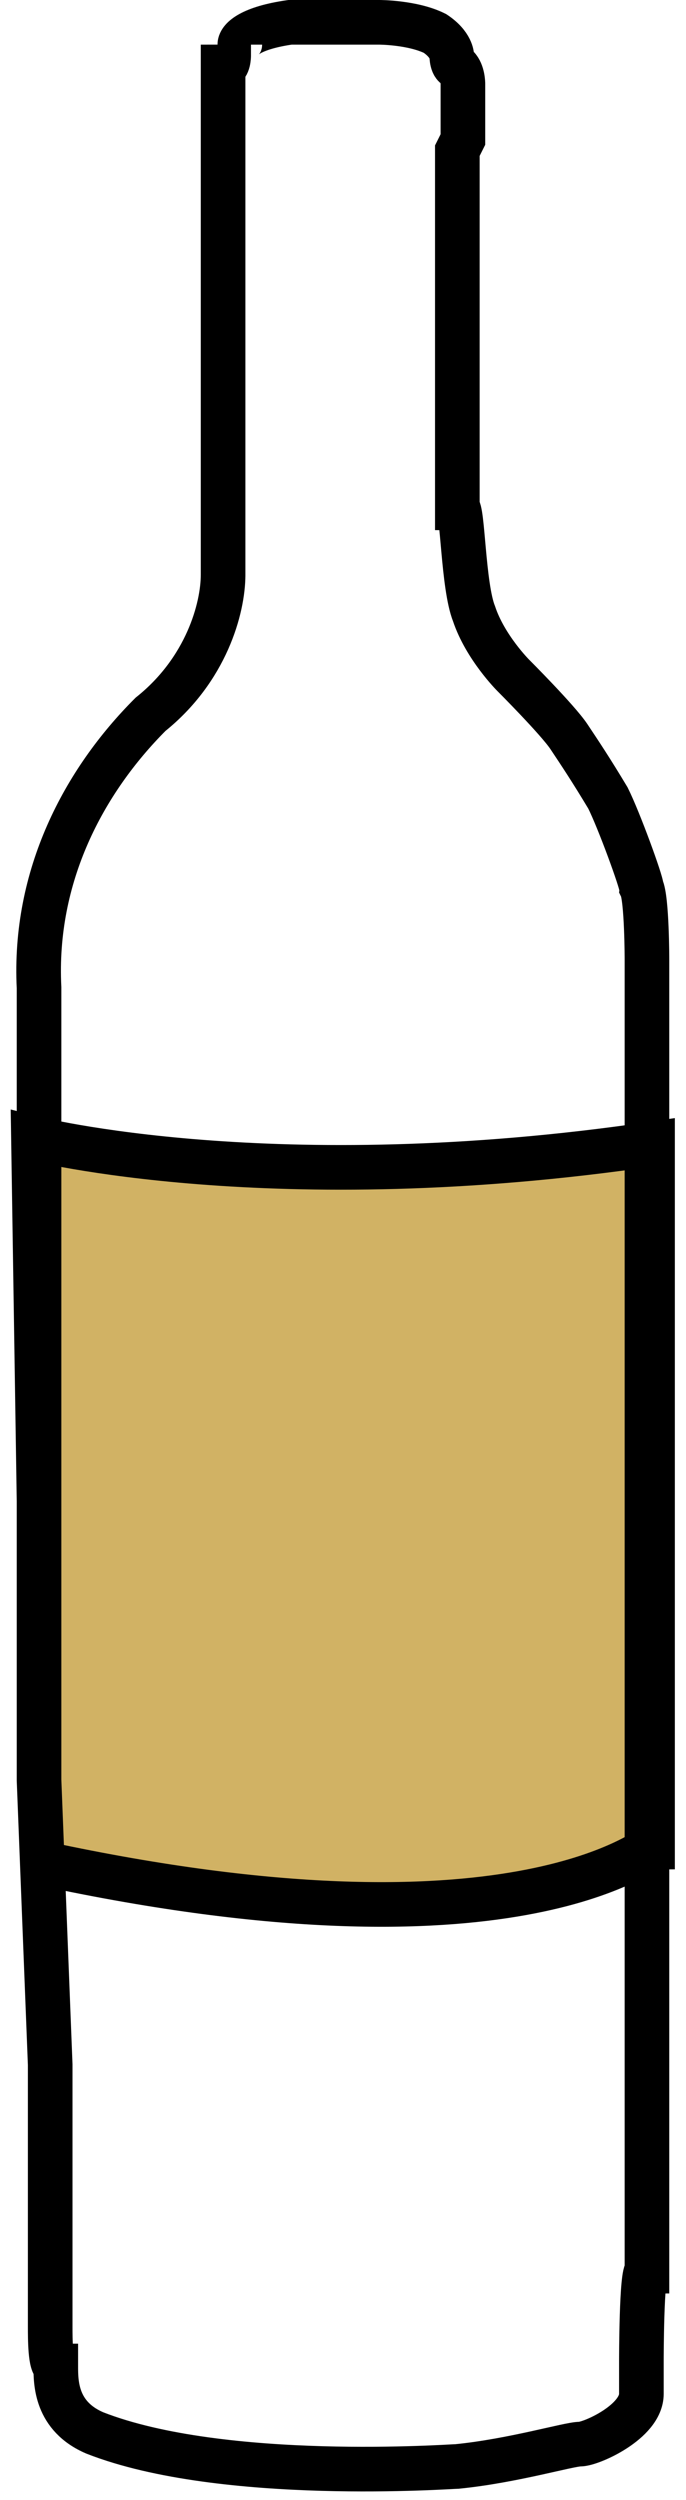
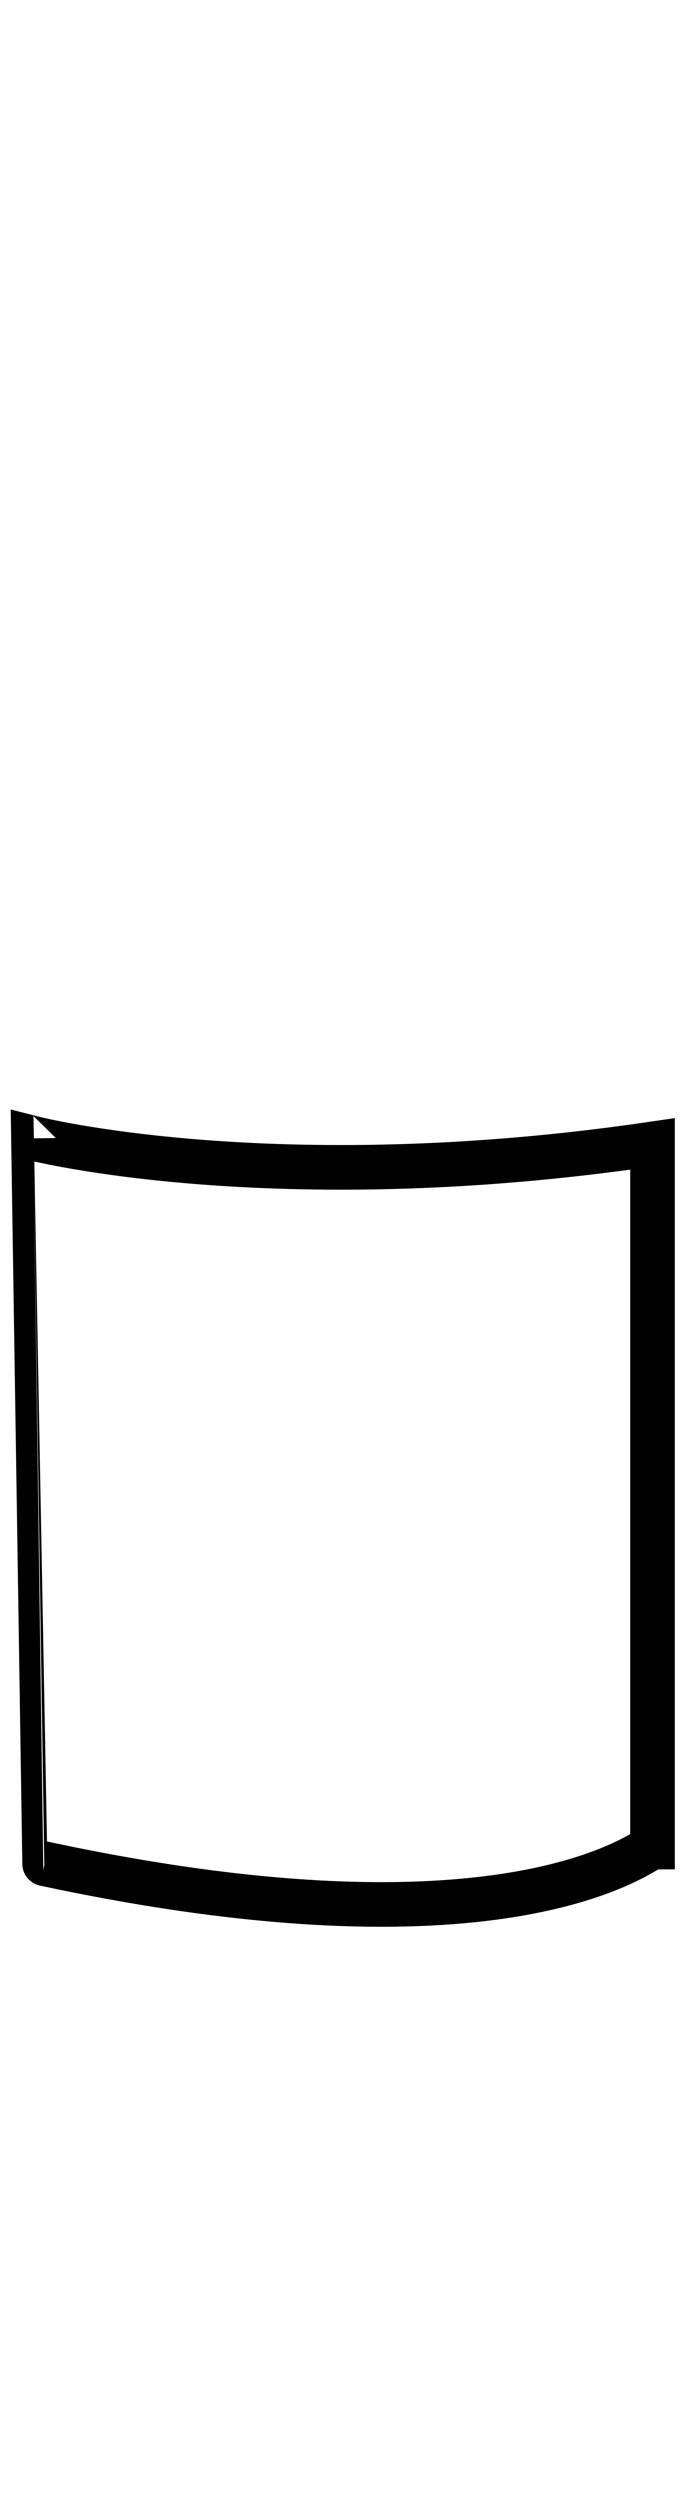
<svg xmlns="http://www.w3.org/2000/svg" version="1.1" id="Calque_1" x="0px" y="0px" viewBox="0 0 12.3 44.8" style="enable-background:new 0 0 12.3 44.8;" xml:space="preserve">
  <style type="text/css">
	.st0{opacity:0.9;fill:#CCAA54;enable-background:new    ;}
	.st1{fill:none;stroke:#000000;stroke-width:0.8;stroke-miterlimit:10;}
</style>
  <g>
    <g id="Calque_1_00000101794865577620603710000000923829718679009675_">
      <g>
-         <path class="st0" d="M0.6,20.4c0,0,4.3,1.1,11.1,0.1v12.6c-0.1,0-2.5,2.1-10.9,0.3C0.8,33.4,0.6,20.4,0.6,20.4z" />
-         <path class="st1" d="M4.3,0.8c0-0.1,0.2-0.3,0.9-0.4c0.7,0,1.6,0,1.6,0s0.6,0,1,0.2C8.1,0.8,8.1,1,8.1,1s0,0.2,0.1,0.2     c0.1,0.1,0.1,0.3,0.1,0.3v1c0,0,0,0-0.1,0.2v0.2v6.2c0.1,0,0.1,1.4,0.3,1.9c0.2,0.6,0.7,1.1,0.7,1.1s0.8,0.8,1,1.1     s0.4,0.6,0.7,1.1c0.2,0.4,0.6,1.5,0.6,1.6c0.1,0.2,0.1,1.3,0.1,1.3v23.5c-0.1,0-0.1,1.6-0.1,1.6v0.6c0,0.5-0.9,0.9-1.1,0.9     c-0.2,0-1.2,0.3-2.2,0.4c-0.1,0-4.2,0.3-6.5-0.6C1,43.3,1,42.7,1,42.4c-0.1,0-0.1-0.5-0.1-0.7V37l-0.2-5.1V17.7     c-0.1-2,0.8-3.7,2-4.9C3.7,12,4,10.9,4,10.3c0,0.2,0-1,0-1l0,0C4,9,4,7.7,4,7.7V6.2V4.7V3c0,0,0,0,0-0.2V1.4c0,0,0-0.1,0-0.2     C4.1,1.2,4.1,1,4.1,1V0.8" />
        <path class="st1" d="M0.6,20.4c0,0,4.3,1.1,11.1,0.1v12.6c-0.1,0-2.5,2.1-10.9,0.3C0.8,33.4,0.6,20.4,0.6,20.4z" />
      </g>
    </g>
  </g>
</svg>